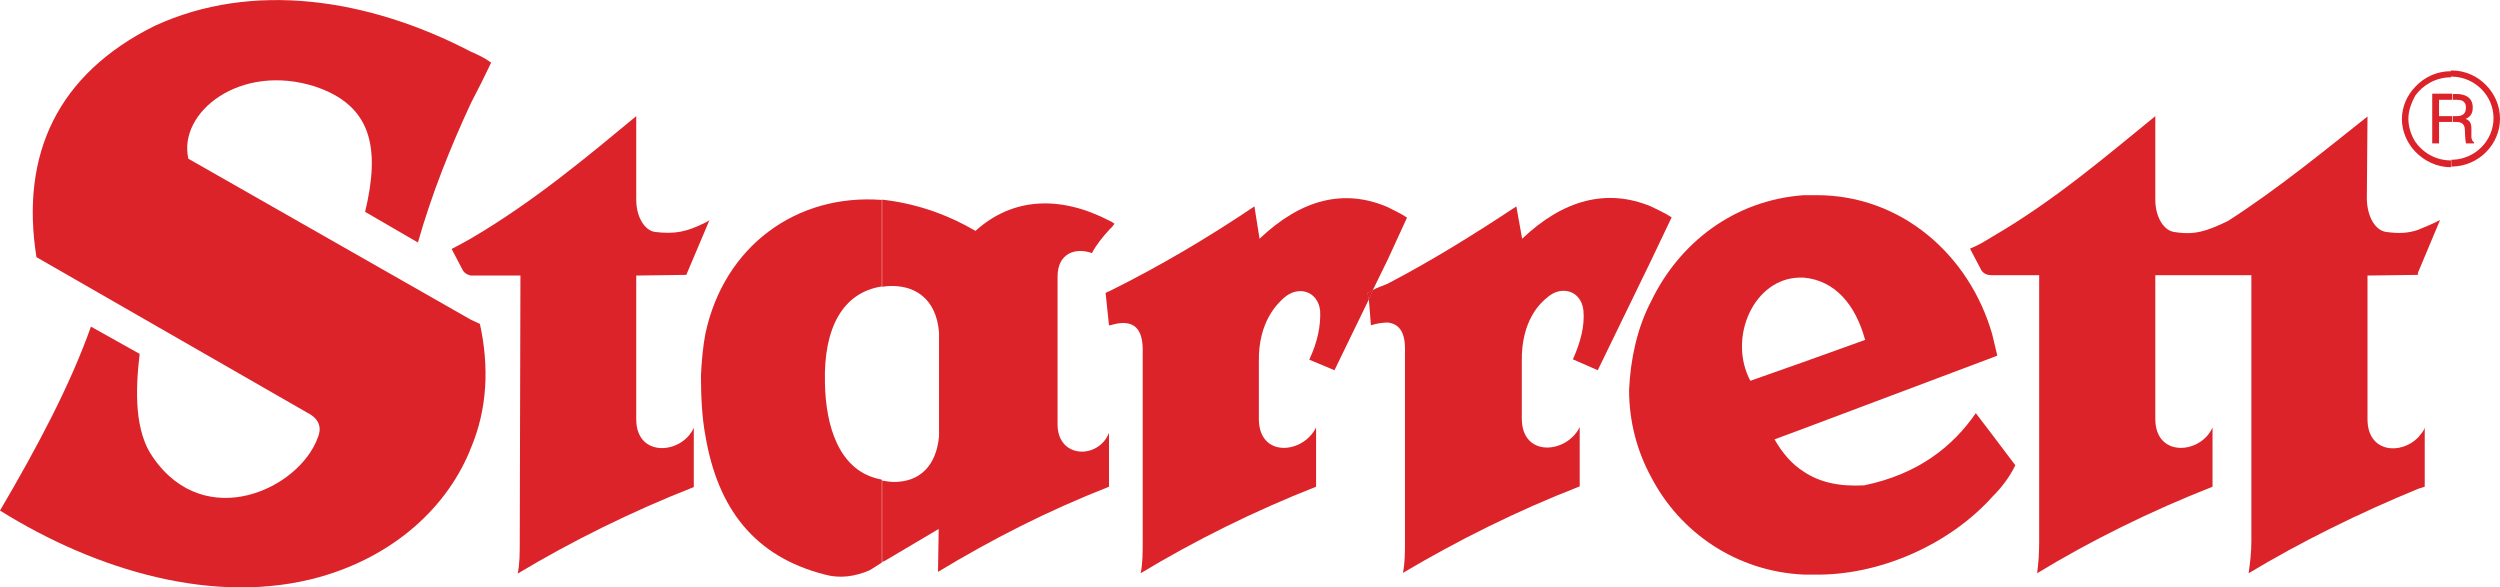
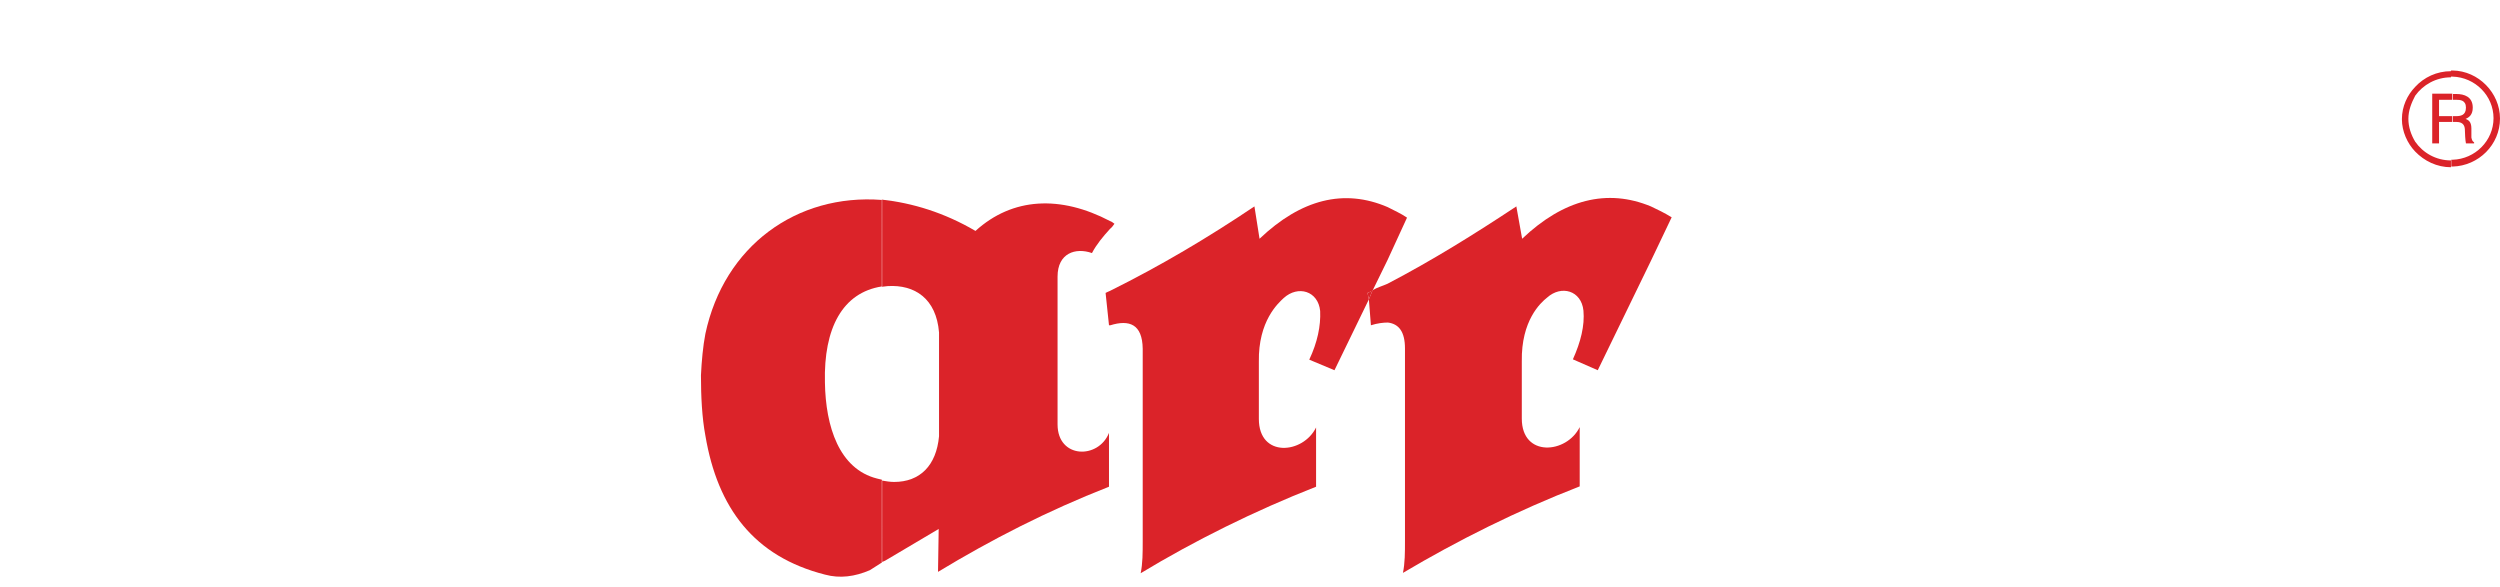
<svg xmlns="http://www.w3.org/2000/svg" version="1.1" id="Calque_1" x="0px" y="0px" viewBox="0 0 734 172.4" style="enable-background:new 0 0 734 172.4;" xml:space="preserve">
  <style type="text/css">
	.st0{fill-rule:evenodd;clip-rule:evenodd;fill:#DB2329;}
	.st1{fill:#DB2329;}
</style>
  <g>
    <path class="st0" d="M401.5,86l0.4,1.9l1.1-2.7C402.5,85.5,402.1,85.8,401.5,86" />
-     <path class="st0" d="M401.5,86l0.4,1.9l1.1-2.7C402.5,85.5,402.1,85.8,401.5,86" />
    <path class="st0" d="M403,85.3l4.4-9l5.7-12.4c-1.9-1.3-3.8-2.1-5.7-3.1c-12.8-5.5-25.4-2.3-37.6,9.3l-1.5-9.5   c-13.7,9.2-27.5,17.4-42.4,24.8c-0.4,0.2-1,0.4-1.3,0.6l1,9.5h0.4c5.5-1.7,9.4-0.4,9.5,6.9v56.5c0,3.4,0,6.5-0.6,9.4   c15.7-9.5,33.4-18.3,51.5-25.4v-17.4c-3.8,7.8-16.8,9-16.8-2.5v-16.8c-0.2-12,5.7-17.2,7.3-18.7c4.2-3.8,10.1-2.1,10.7,3.8   c0.2,4.4-0.8,9.2-3.2,14.3l7.4,3.1l10.1-20.8l-0.4-1.9C402.1,85.8,402.5,85.5,403,85.3" />
    <g>
      <path class="st1" d="M258.9,141.1C258.9,141.1,259,141.1,258.9,141.1l0.1-0.2c-0.4-0.2-0.9-0.2-1.5-0.4    c-11.1-2.8-15.1-15.2-15.3-28.2c-0.4-16,5.2-26.4,16.7-28.2V58.7c-25-1.9-46.3,13.5-51.8,39.3c-0.7,3.6-1.1,8-1.3,12.2    c0,6.1,0.3,12.4,1.3,17.7c3.6,21.3,14.3,35.5,35.1,40.8c4.4,1.2,8.8,0.6,13.2-1.3l3.6-2.3v0l-0.1,0V141.1z" />
      <path class="st1" d="M325.9,64.9c-14.5-7.6-28.6-7-39.5,2.9c-9.2-5.4-18.5-8.2-27.5-9.2v0.1c0,0,0.1,0,0.1,0v25.4c0,0-0.1,0-0.1,0    v0.1l1.7-0.2c8-0.5,14.3,3.7,15.1,13.6v30.5c-0.8,8.6-5.6,13.4-13.2,13.4c-1.1,0-2.4-0.2-3.5-0.4V165l0.9-0.4l15.7-9.3l-0.2,12.6    c15.7-9.5,32.1-17.9,50.2-25v-15.8c-3.1,7.8-15.1,7.6-15.1-2.5V81.2c0-6.9,5.3-8.6,10.1-6.9c1.3-2.5,3.2-4.8,5.3-7.1    c0.5-0.4,0.9-0.9,1.3-1.5C326.9,65.5,326.5,65.1,325.9,64.9z" />
    </g>
-     <path class="st0" d="M138.3,93.9l-83-47.3c-3.1-13.7,15.3-28.2,37.2-21.2c16.4,5.5,19.3,17.6,14.7,36.8l15.5,9   c4-14.1,9.5-27.9,15.6-41c2.1-4,4-7.8,5.9-11.8c-1.7-1.3-3.8-2.3-5.9-3.2C108-0.6,74-5.6,45.4,7.6C17,21.7,5.9,45.2,10.7,75.5   l79.4,45.6c4.2,2.1,4.2,5,3.2,7.4c-5.5,15.1-33,27.9-48.3,5.9c-5.5-7.6-5.3-19.5-4-30.5l-14.3-8c-6.1,17.2-15.6,35.1-26.7,54   c28.2,17.6,63.2,28.1,93.9,19.5c21.6-6.1,37.6-20.4,44.5-38.2c4.6-11.1,5.3-23.3,2.5-36.1L138.3,93.9z" />
-     <path class="st0" d="M186.8,123.1V80.9l14.7-0.2l5.5-13l1.3-3.1c-0.4,0.4-1,0.6-1.3,0.8c-5.5,2.7-8.8,3.4-14.7,2.7   c-2.9-0.4-5.5-4.2-5.5-9.5V34.1c-13.9,11.5-30.2,25.2-48.5,35.9c-1.9,1.1-3.8,2.1-5.7,3.1l3.2,6.1c0.4,0.8,1.3,1.5,2.5,1.7h0.2   h14.3l-0.2,78.1c0,3.4,0,6.5-0.6,9.4c15.8-9.5,33.6-18.3,51.7-25.4v-17.4C200.2,133.4,186.8,134.5,186.8,123.1" />
    <path class="st0" d="M719.6,22.7L719.6,22.7v-2h0.5c7.6,0.1,13.9,6.6,13.9,14.1c0,7.7-6.3,13.9-13.9,14.1h-0.3h-0.1v-2h0.1h0.3   c6.6-0.2,12-5.6,12-12.2s-5.4-12-12-12.2h-0.3h-0.2V22.7z M719.6,22.7c-4.4,0-8.2,2.2-10.5,5.4c-1.1,2.1-2,4.3-2,6.8   c0,2.4,0.8,4.7,2,6.7c2.3,3.3,6.1,5.5,10.5,5.5v2c-4.1,0-7.8-1.8-10.5-4.6c-2.3-2.4-3.9-5.9-3.9-9.5c0-3.8,1.6-7.1,3.9-9.5   c2.6-2.8,6.3-4.6,10.5-4.6V22.7z" />
    <path class="st0" d="M720,27.5h-5.9v14.6h2v-6.3h3.9v-1.7h-3.9v-4.8h3.9V27.5z M725.6,40.4c0.2,0.7,0.2,1,0.8,1.4v0.3H724   c-0.2-0.9-0.3-3.1-0.3-3.7c0-1.1-0.2-2.6-2.5-2.6h-1v-1.7h0.8c1.4,0,3-0.2,3-2.5c0-2.2-1.7-2.3-2.8-2.3h-1v-1.7h1   c2.3,0,4.8,0.8,4.8,4c0,2.1-1.1,2.9-2.1,3.3c0.7,0.3,1.7,0.7,1.7,2.8V40.4z" />
    <path class="st0" d="M469.1,108.7l15.6-32.1l6.1-12.8c-2.1-1.3-4.2-2.3-6.1-3.2c-12.8-5.3-25.6-2.1-37.8,9.5l-1.7-9.5   c-12.4,8.2-24.6,15.8-37.8,22.7c-1.3,0.6-3.1,1.1-4.4,1.9l-1.1,2.7l0.6,7.6c1.9-0.6,3.6-0.8,5-0.8c3.2,0.4,5,2.7,5,7.6v56.5   c0,3.4,0,6.5-0.6,9.4c16-9.5,33.6-18.3,51.9-25.4v-17.4c-3.8,7.8-17,9-17-2.5v-16.8c-0.2-12,5.5-17.2,7.4-18.7   c4.2-3.8,10.1-2.1,10.7,3.8c0.4,4.4-0.8,9.2-3.1,14.3L469.1,108.7z" />
-     <path class="st0" d="M709.9,80.7v-0.6l6.5-15.5c-2.5,1.3-4.6,2.1-6.5,2.9c-2.9,1-5.7,1.1-9.3,0.6c-3.1-0.4-5.5-4.2-5.7-9.5   l0.2-24.4c-12,9.5-26.2,21.2-41,30.7c-6.3,3-9.7,4.2-15.8,3.2c-2.9-0.4-5.5-4.2-5.5-9.5V34.1c-13.9,11.3-29.6,24.8-47.7,35.3   c-2.1,1.3-4.4,2.7-6.7,3.6l3.2,6.1c0.4,0.8,1.3,1.7,3.1,1.7h0.4h13.6v78.1c0,3.4-0.2,6.5-0.6,9.4c15.6-9.5,33.4-18.3,51.5-25.4   v-17.4c-3.4,7.8-16.8,9-16.8-2.5V80.8H661v78.1c0,3.4-0.4,6.5-0.8,9.4c15.3-9.2,32.3-17.6,49.8-24.8c0.6-0.2,1.3-0.4,1.9-0.6v-17.4   c-0.2,1-1.1,1.9-1.9,2.9c-5,5.2-14.9,4.6-14.9-5.3V80.9L709.9,80.7z" />
-     <path class="st0" d="M584.9,127.6l-4.8-6.3c-6.7,9.7-16.8,17.9-32.8,21.2c-7.6,0.4-13.2-1-17.7-4c-3.6-2.3-6.3-5.5-8.6-9.5l8.6-3.2   l55.3-20.8l1.5-0.6c-0.4-1.9-1-4-1.5-6.3c-6.7-23.3-26.7-40.8-51.5-40.8h-3.8C509,58.8,493,71.4,484.8,88.4   c-4.2,8-6.1,17.2-6.5,26.1c0,9.2,2.3,17.9,6.5,25.6c8.4,16.2,25,27.7,44.8,28.6h2.9c18.9,0.4,39.7-8.6,52.5-22.9   c2.7-2.7,5-5.7,6.7-9.2L584.9,127.6z M528.4,81.5h1.1c9.3,0.8,15.3,8,18.1,18.3l-18.1,6.5l-15.6,5.5   C507.2,99.2,514.9,81.7,528.4,81.5z" />
  </g>
</svg>